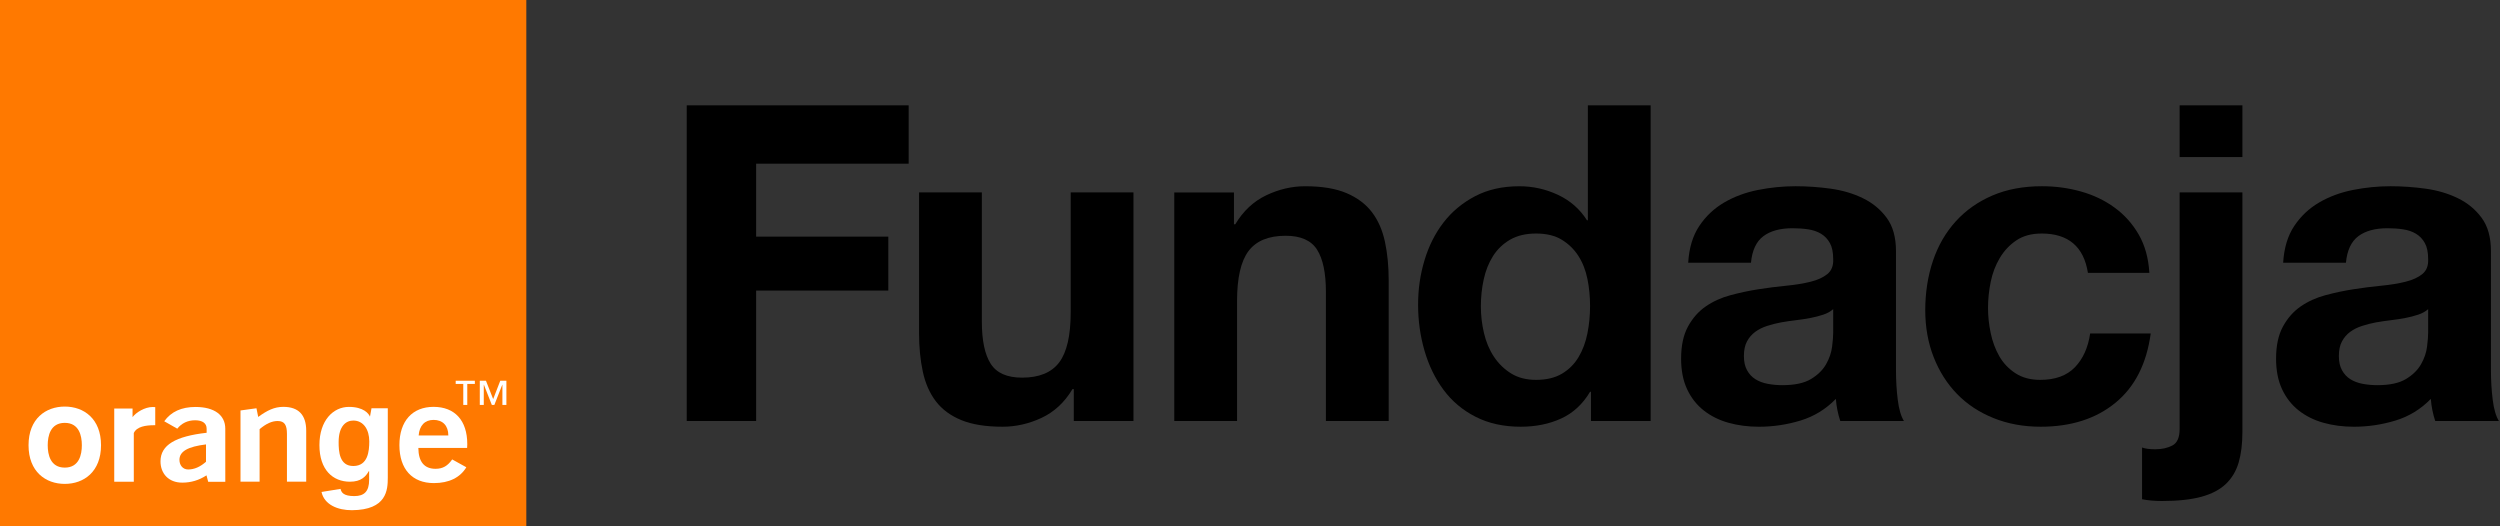
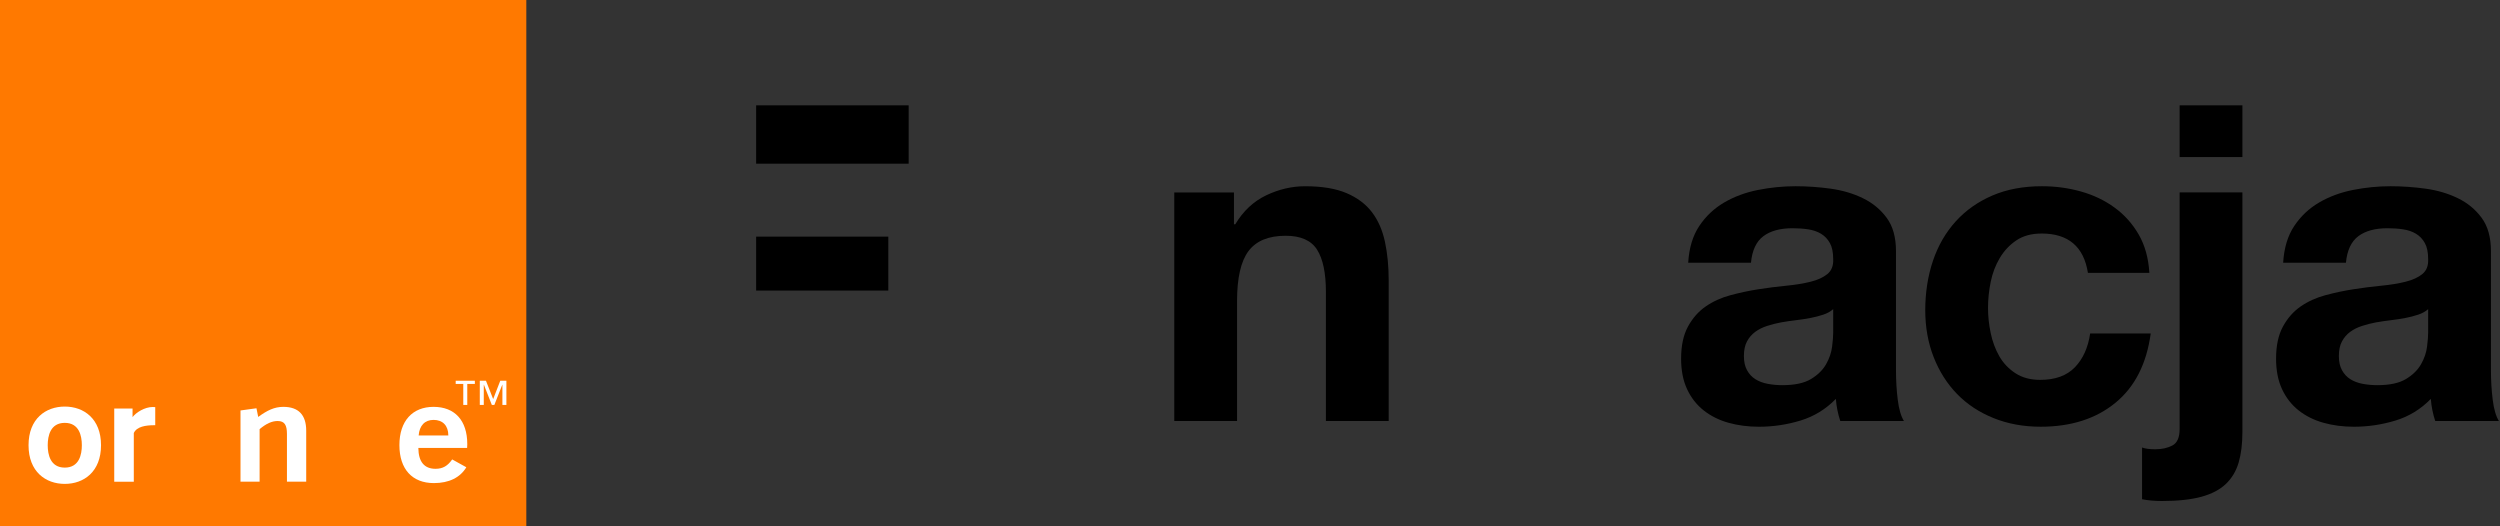
<svg xmlns="http://www.w3.org/2000/svg" width="190" height="40" viewBox="0 0 190 40" fill="none">
  <rect x="0" y="0" width="190" height="40" fill="#333333" stroke="none" />
  <g id="Group 1">
-     <path id="Vector" d="M69.058 8.005V12.44H57.466V17.984H67.512V22.083H57.466V31.995H52.191V8.006H69.058V8.005Z" fill="black" />
-     <path id="Vector_2" d="M81.608 31.994V29.575H81.507C80.903 30.583 80.118 31.311 79.156 31.759C78.193 32.207 77.207 32.431 76.199 32.431C74.921 32.431 73.874 32.263 73.057 31.927C72.24 31.591 71.596 31.115 71.126 30.499C70.655 29.883 70.325 29.133 70.134 28.248C69.944 27.363 69.848 26.383 69.848 25.308V14.623H74.62V24.434C74.62 25.868 74.843 26.938 75.291 27.643C75.739 28.349 76.534 28.701 77.677 28.701C78.976 28.701 79.916 28.315 80.499 27.542C81.081 26.77 81.373 25.498 81.373 23.729V14.623H86.144V31.994H81.608L81.608 31.994Z" fill="black" />
+     <path id="Vector" d="M69.058 8.005V12.44H57.466V17.984H67.512V22.083H57.466V31.995V8.006H69.058V8.005Z" fill="black" />
    <path id="Vector_3" d="M93.781 14.624V17.043H93.882C94.486 16.035 95.27 15.302 96.233 14.843C97.196 14.384 98.182 14.154 99.19 14.154C100.467 14.154 101.514 14.328 102.332 14.675C103.149 15.023 103.793 15.504 104.263 16.12C104.734 16.736 105.064 17.486 105.255 18.371C105.445 19.256 105.54 20.236 105.54 21.311V31.996H100.769V22.185C100.769 20.752 100.545 19.681 100.098 18.976C99.65 18.27 98.854 17.918 97.712 17.918C96.412 17.918 95.472 18.304 94.89 19.077C94.307 19.849 94.016 21.121 94.016 22.89V31.996H89.245V14.625H93.781L93.781 14.624Z" fill="black" />
-     <path id="Vector_4" d="M120.845 29.777C120.285 30.717 119.551 31.395 118.644 31.809C117.737 32.224 116.712 32.431 115.57 32.431C114.27 32.431 113.128 32.179 112.143 31.675C111.157 31.172 110.345 30.489 109.707 29.626C109.069 28.764 108.587 27.772 108.262 26.652C107.937 25.533 107.775 24.368 107.775 23.158C107.775 21.949 107.937 20.868 108.262 19.782C108.587 18.696 109.069 17.737 109.707 16.909C110.346 16.081 111.147 15.414 112.11 14.91C113.073 14.406 114.193 14.155 115.47 14.155C116.5 14.155 117.48 14.373 118.41 14.81C119.339 15.247 120.073 15.891 120.611 16.742H120.678V8.006H125.449V31.996H120.913V29.778H120.846L120.845 29.777ZM120.643 21.192C120.509 20.532 120.279 19.949 119.954 19.445C119.629 18.941 119.209 18.533 118.694 18.219C118.178 17.905 117.529 17.748 116.745 17.748C115.961 17.748 115.3 17.905 114.763 18.219C114.225 18.533 113.793 18.947 113.469 19.462C113.144 19.978 112.909 20.565 112.764 21.226C112.618 21.887 112.546 22.576 112.546 23.292C112.546 23.964 112.624 24.637 112.781 25.308C112.937 25.98 113.189 26.58 113.536 27.106C113.884 27.632 114.32 28.059 114.847 28.383C115.373 28.709 116.006 28.87 116.745 28.87C117.529 28.87 118.184 28.713 118.711 28.399C119.238 28.086 119.657 27.666 119.971 27.139C120.285 26.613 120.509 26.014 120.643 25.341C120.778 24.67 120.845 23.975 120.845 23.259C120.845 22.542 120.778 21.853 120.643 21.192Z" fill="black" />
    <path id="Vector_5" d="M128.303 19.966C128.37 18.846 128.65 17.916 129.144 17.177C129.636 16.438 130.263 15.845 131.025 15.397C131.787 14.949 132.643 14.63 133.596 14.439C134.548 14.249 135.505 14.153 136.468 14.153C137.342 14.153 138.226 14.216 139.123 14.338C140.018 14.462 140.836 14.702 141.575 15.061C142.315 15.419 142.919 15.917 143.389 16.556C143.86 17.194 144.095 18.04 144.095 19.092V28.131C144.095 28.916 144.139 29.666 144.229 30.382C144.318 31.099 144.475 31.637 144.699 31.995H139.861C139.772 31.727 139.698 31.453 139.643 31.172C139.586 30.892 139.547 30.607 139.525 30.315C138.763 31.1 137.867 31.648 136.837 31.962C135.806 32.275 134.754 32.432 133.678 32.432C132.849 32.432 132.077 32.331 131.36 32.129C130.643 31.928 130.016 31.614 129.478 31.189C128.94 30.763 128.521 30.226 128.218 29.576C127.915 28.927 127.764 28.154 127.764 27.257C127.764 26.272 127.938 25.46 128.285 24.822C128.632 24.183 129.08 23.674 129.629 23.293C130.178 22.912 130.805 22.627 131.511 22.436C132.216 22.246 132.928 22.095 133.644 21.983C134.361 21.871 135.067 21.781 135.761 21.714C136.455 21.647 137.071 21.546 137.609 21.411C138.147 21.276 138.572 21.081 138.886 20.823C139.199 20.566 139.345 20.19 139.323 19.698C139.323 19.183 139.239 18.773 139.071 18.471C138.903 18.169 138.679 17.934 138.399 17.766C138.119 17.598 137.795 17.486 137.425 17.43C137.055 17.374 136.657 17.346 136.233 17.346C135.292 17.346 134.553 17.548 134.015 17.951C133.477 18.354 133.163 19.026 133.074 19.967H128.303V19.966ZM139.324 23.494C139.122 23.673 138.87 23.813 138.568 23.914C138.265 24.015 137.941 24.099 137.594 24.166C137.246 24.233 136.882 24.289 136.501 24.334C136.12 24.379 135.739 24.434 135.359 24.501C135.001 24.568 134.648 24.658 134.301 24.77C133.953 24.882 133.651 25.034 133.393 25.224C133.136 25.414 132.928 25.656 132.772 25.946C132.615 26.238 132.537 26.608 132.537 27.055C132.537 27.502 132.615 27.84 132.772 28.13C132.928 28.422 133.141 28.651 133.41 28.819C133.679 28.987 133.992 29.105 134.351 29.172C134.708 29.239 135.078 29.273 135.459 29.273C136.4 29.273 137.128 29.116 137.643 28.802C138.158 28.489 138.538 28.113 138.785 27.677C139.032 27.24 139.183 26.797 139.239 26.349C139.295 25.901 139.323 25.543 139.323 25.274V23.493L139.324 23.494Z" fill="black" />
    <path id="Vector_6" d="M155.156 17.749C154.393 17.749 153.756 17.922 153.241 18.27C152.725 18.617 152.305 19.065 151.98 19.614C151.655 20.163 151.426 20.767 151.292 21.428C151.158 22.089 151.09 22.744 151.09 23.394C151.09 24.043 151.157 24.659 151.292 25.308C151.427 25.958 151.645 26.546 151.947 27.073C152.25 27.599 152.658 28.03 153.174 28.366C153.689 28.702 154.316 28.87 155.055 28.87C156.198 28.87 157.077 28.551 157.693 27.912C158.309 27.273 158.695 26.417 158.852 25.342H163.455C163.141 27.649 162.246 29.407 160.767 30.617C159.289 31.826 157.396 32.431 155.088 32.431C153.789 32.431 152.596 32.212 151.511 31.775C150.424 31.338 149.5 30.728 148.738 29.944C147.976 29.16 147.383 28.225 146.957 27.139C146.532 26.053 146.319 24.86 146.319 23.561C146.319 22.262 146.515 20.968 146.907 19.814C147.298 18.66 147.875 17.664 148.637 16.824C149.398 15.984 150.328 15.329 151.425 14.858C152.522 14.387 153.777 14.153 155.188 14.153C156.218 14.153 157.209 14.287 158.161 14.556C159.113 14.824 159.964 15.233 160.715 15.782C161.465 16.331 162.076 17.014 162.546 17.831C163.016 18.649 163.285 19.618 163.352 20.738H158.682C158.368 18.744 157.192 17.747 155.154 17.747L155.156 17.749Z" fill="black" />
    <path id="Vector_7" d="M163.804 34.145C164.296 34.145 164.728 34.05 165.097 33.859C165.467 33.669 165.652 33.249 165.652 32.599V14.623H170.423V32.834C170.423 33.73 170.328 34.503 170.137 35.153C169.947 35.802 169.621 36.345 169.163 36.783C168.703 37.219 168.082 37.544 167.298 37.757C166.513 37.969 165.517 38.076 164.308 38.076C163.747 38.076 163.244 38.031 162.796 37.942V34.011C163.043 34.101 163.378 34.145 163.804 34.145ZM165.652 11.936V8.004H170.423V11.936H165.652Z" fill="black" />
    <path id="Vector_8" d="M173.52 19.966C173.587 18.846 173.867 17.916 174.361 17.177C174.853 16.438 175.48 15.845 176.242 15.397C177.004 14.949 177.86 14.63 178.813 14.439C179.765 14.249 180.722 14.153 181.685 14.153C182.559 14.153 183.444 14.216 184.34 14.338C185.235 14.462 186.053 14.702 186.792 15.061C187.532 15.419 188.136 15.917 188.606 16.556C189.077 17.194 189.312 18.04 189.312 19.092V28.131C189.312 28.916 189.356 29.666 189.446 30.382C189.535 31.099 189.692 31.637 189.917 31.995H185.078C184.989 31.727 184.915 31.453 184.86 31.172C184.803 30.892 184.764 30.607 184.742 30.315C183.98 31.1 183.084 31.648 182.054 31.962C181.023 32.275 179.971 32.432 178.895 32.432C178.066 32.432 177.294 32.331 176.577 32.129C175.86 31.928 175.233 31.614 174.695 31.189C174.157 30.763 173.738 30.226 173.435 29.576C173.132 28.927 172.981 28.154 172.981 27.257C172.981 26.272 173.155 25.46 173.502 24.822C173.849 24.183 174.297 23.674 174.846 23.293C175.395 22.912 176.022 22.627 176.728 22.436C177.433 22.246 178.145 22.095 178.861 21.983C179.578 21.871 180.284 21.781 180.978 21.714C181.673 21.647 182.288 21.546 182.826 21.411C183.364 21.276 183.789 21.081 184.103 20.823C184.417 20.566 184.562 20.19 184.54 19.698C184.54 19.183 184.456 18.773 184.288 18.471C184.12 18.169 183.896 17.934 183.616 17.766C183.336 17.598 183.012 17.486 182.642 17.43C182.272 17.374 181.874 17.346 181.45 17.346C180.509 17.346 179.77 17.548 179.232 17.951C178.694 18.354 178.38 19.026 178.291 19.967H173.52V19.966ZM184.541 23.494C184.339 23.673 184.087 23.813 183.785 23.914C183.482 24.015 183.158 24.099 182.811 24.166C182.463 24.233 182.099 24.289 181.718 24.334C181.337 24.379 180.956 24.434 180.576 24.501C180.218 24.568 179.865 24.658 179.518 24.77C179.17 24.882 178.868 25.034 178.61 25.224C178.353 25.414 178.145 25.656 177.989 25.946C177.832 26.238 177.754 26.608 177.754 27.055C177.754 27.502 177.832 27.84 177.989 28.13C178.145 28.422 178.358 28.651 178.627 28.819C178.896 28.987 179.209 29.105 179.568 29.172C179.926 29.239 180.295 29.273 180.676 29.273C181.617 29.273 182.345 29.116 182.86 28.802C183.375 28.489 183.755 28.113 184.002 27.677C184.249 27.24 184.4 26.797 184.456 26.349C184.512 25.901 184.54 25.543 184.54 25.274V23.493L184.541 23.494Z" fill="black" />
    <path id="Vector_9" d="M40 0H0V40H40V0Z" fill="#FF7900" />
-     <path id="Vector_10" d="M15.692 36.127C15.125 36.5 14.511 36.681 13.85 36.681C12.812 36.681 12.198 35.989 12.198 35.063C12.198 33.817 13.343 33.157 15.704 32.891V32.58C15.704 32.175 15.397 31.941 14.83 31.941C14.264 31.941 13.804 32.165 13.473 32.58L12.482 32.016C13.001 31.291 13.792 30.929 14.855 30.929C16.306 30.929 17.121 31.557 17.121 32.58C17.121 32.58 17.119 36.606 17.123 36.616H15.823L15.693 36.126L15.692 36.127ZM13.638 34.956C13.638 35.33 13.874 35.68 14.299 35.68C14.759 35.68 15.208 35.488 15.656 35.093V33.775C14.287 33.945 13.637 34.297 13.637 34.956H13.638Z" fill="white" />
    <path id="Vector_11" d="M18.278 31.195L19.491 31.028L19.624 31.688C20.308 31.187 20.852 30.921 21.536 30.921C22.681 30.921 23.272 31.529 23.272 32.732V36.608H21.808V32.987C21.808 32.306 21.631 31.997 21.099 31.997C20.662 31.997 20.226 32.2 19.73 32.615V36.609H18.278V31.196L18.278 31.195Z" fill="white" />
    <path id="Vector_12" d="M32.975 36.715C31.335 36.715 30.355 35.661 30.355 33.829C30.355 31.997 31.346 30.921 32.951 30.921C34.556 30.921 35.513 31.944 35.513 33.755C35.513 33.851 35.501 33.946 35.501 34.042H31.794C31.805 35.097 32.243 35.629 33.104 35.629C33.659 35.629 34.025 35.405 34.367 34.916L35.441 35.512C34.969 36.3 34.12 36.715 32.975 36.715L32.975 36.715ZM34.073 33.094C34.073 32.349 33.648 31.912 32.951 31.912C32.291 31.912 31.877 32.338 31.818 33.094H34.072H34.073Z" fill="white" />
    <path id="Vector_13" d="M4.923 36.776C3.475 36.776 2.169 35.852 2.169 33.837C2.169 31.823 3.475 30.899 4.923 30.899C6.371 30.899 7.678 31.822 7.678 33.837C7.678 35.853 6.372 36.776 4.923 36.776ZM4.923 32.138C3.829 32.138 3.627 33.125 3.627 33.838C3.627 34.551 3.829 35.538 4.923 35.538C6.017 35.538 6.22 34.552 6.22 33.838C6.22 33.124 6.017 32.138 4.923 32.138Z" fill="white" />
    <path id="Vector_14" d="M8.681 31.046H10.074V31.701C10.339 31.348 10.995 30.932 11.609 30.932C11.667 30.932 11.738 30.932 11.798 30.942V32.316H11.727C11.09 32.316 10.393 32.414 10.169 32.91V36.612H8.682V31.045L8.681 31.046Z" fill="white" />
-     <path id="Vector_15" d="M26.86 35.417C27.971 35.409 28.065 34.278 28.065 33.54C28.065 32.67 27.639 31.962 26.85 31.962C26.323 31.962 25.736 32.346 25.736 33.6C25.736 34.288 25.785 35.426 26.86 35.417H26.86ZM29.472 31.026V36.297C29.472 37.228 29.402 38.758 26.749 38.775C25.654 38.782 24.64 38.345 24.436 37.389L25.882 37.156C25.943 37.429 26.11 37.703 26.93 37.703C27.689 37.703 28.054 37.338 28.054 36.468V35.821L28.034 35.801C27.801 36.216 27.447 36.61 26.596 36.61C25.299 36.61 24.276 35.711 24.276 33.829C24.276 31.947 25.329 30.926 26.514 30.924C27.624 30.923 28.037 31.428 28.131 31.695L28.114 31.692L28.234 31.026H29.471L29.472 31.026Z" fill="white" />
    <path id="Vector_16" d="M36.088 29.18H35.513V30.774H35.209V29.18H34.633V28.934H36.089V29.18H36.088ZM38.487 30.774H38.183V29.238H38.173L37.571 30.774H37.379L36.776 29.238H36.767V30.774H36.464V28.934H36.932L37.481 30.331L38.021 28.934H38.486V30.774H38.487Z" fill="white" />
  </g>
</svg>